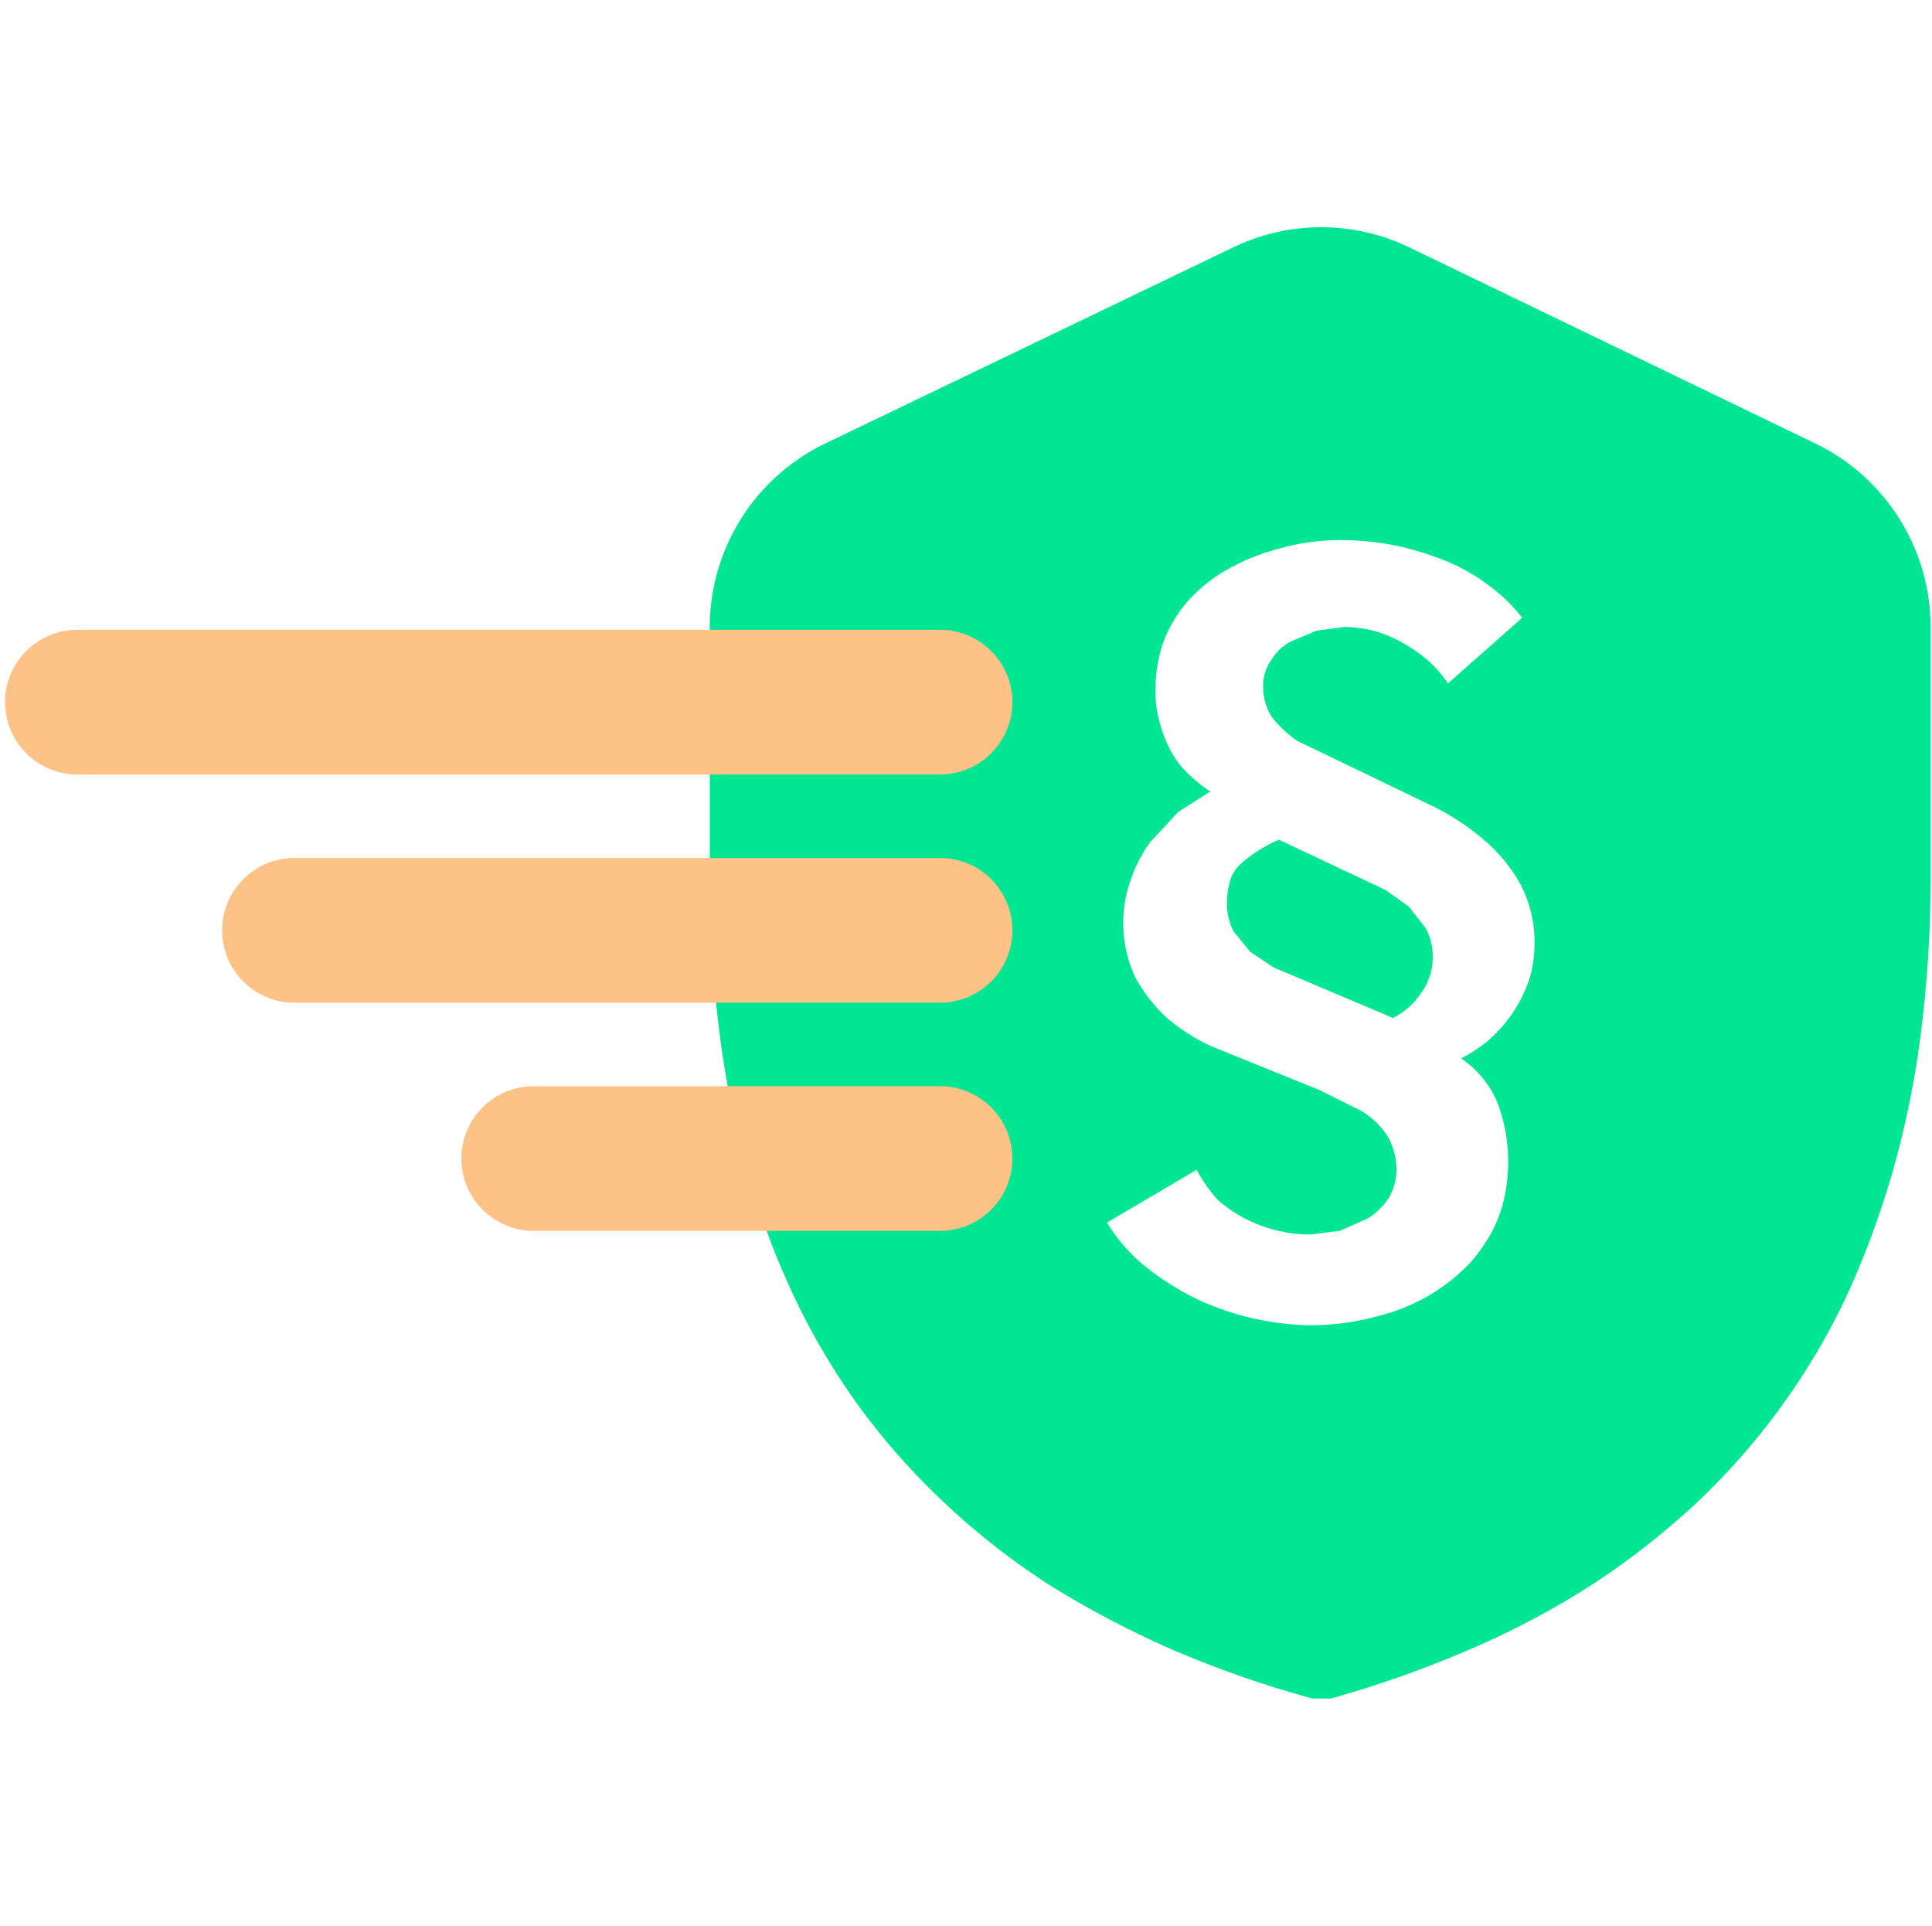
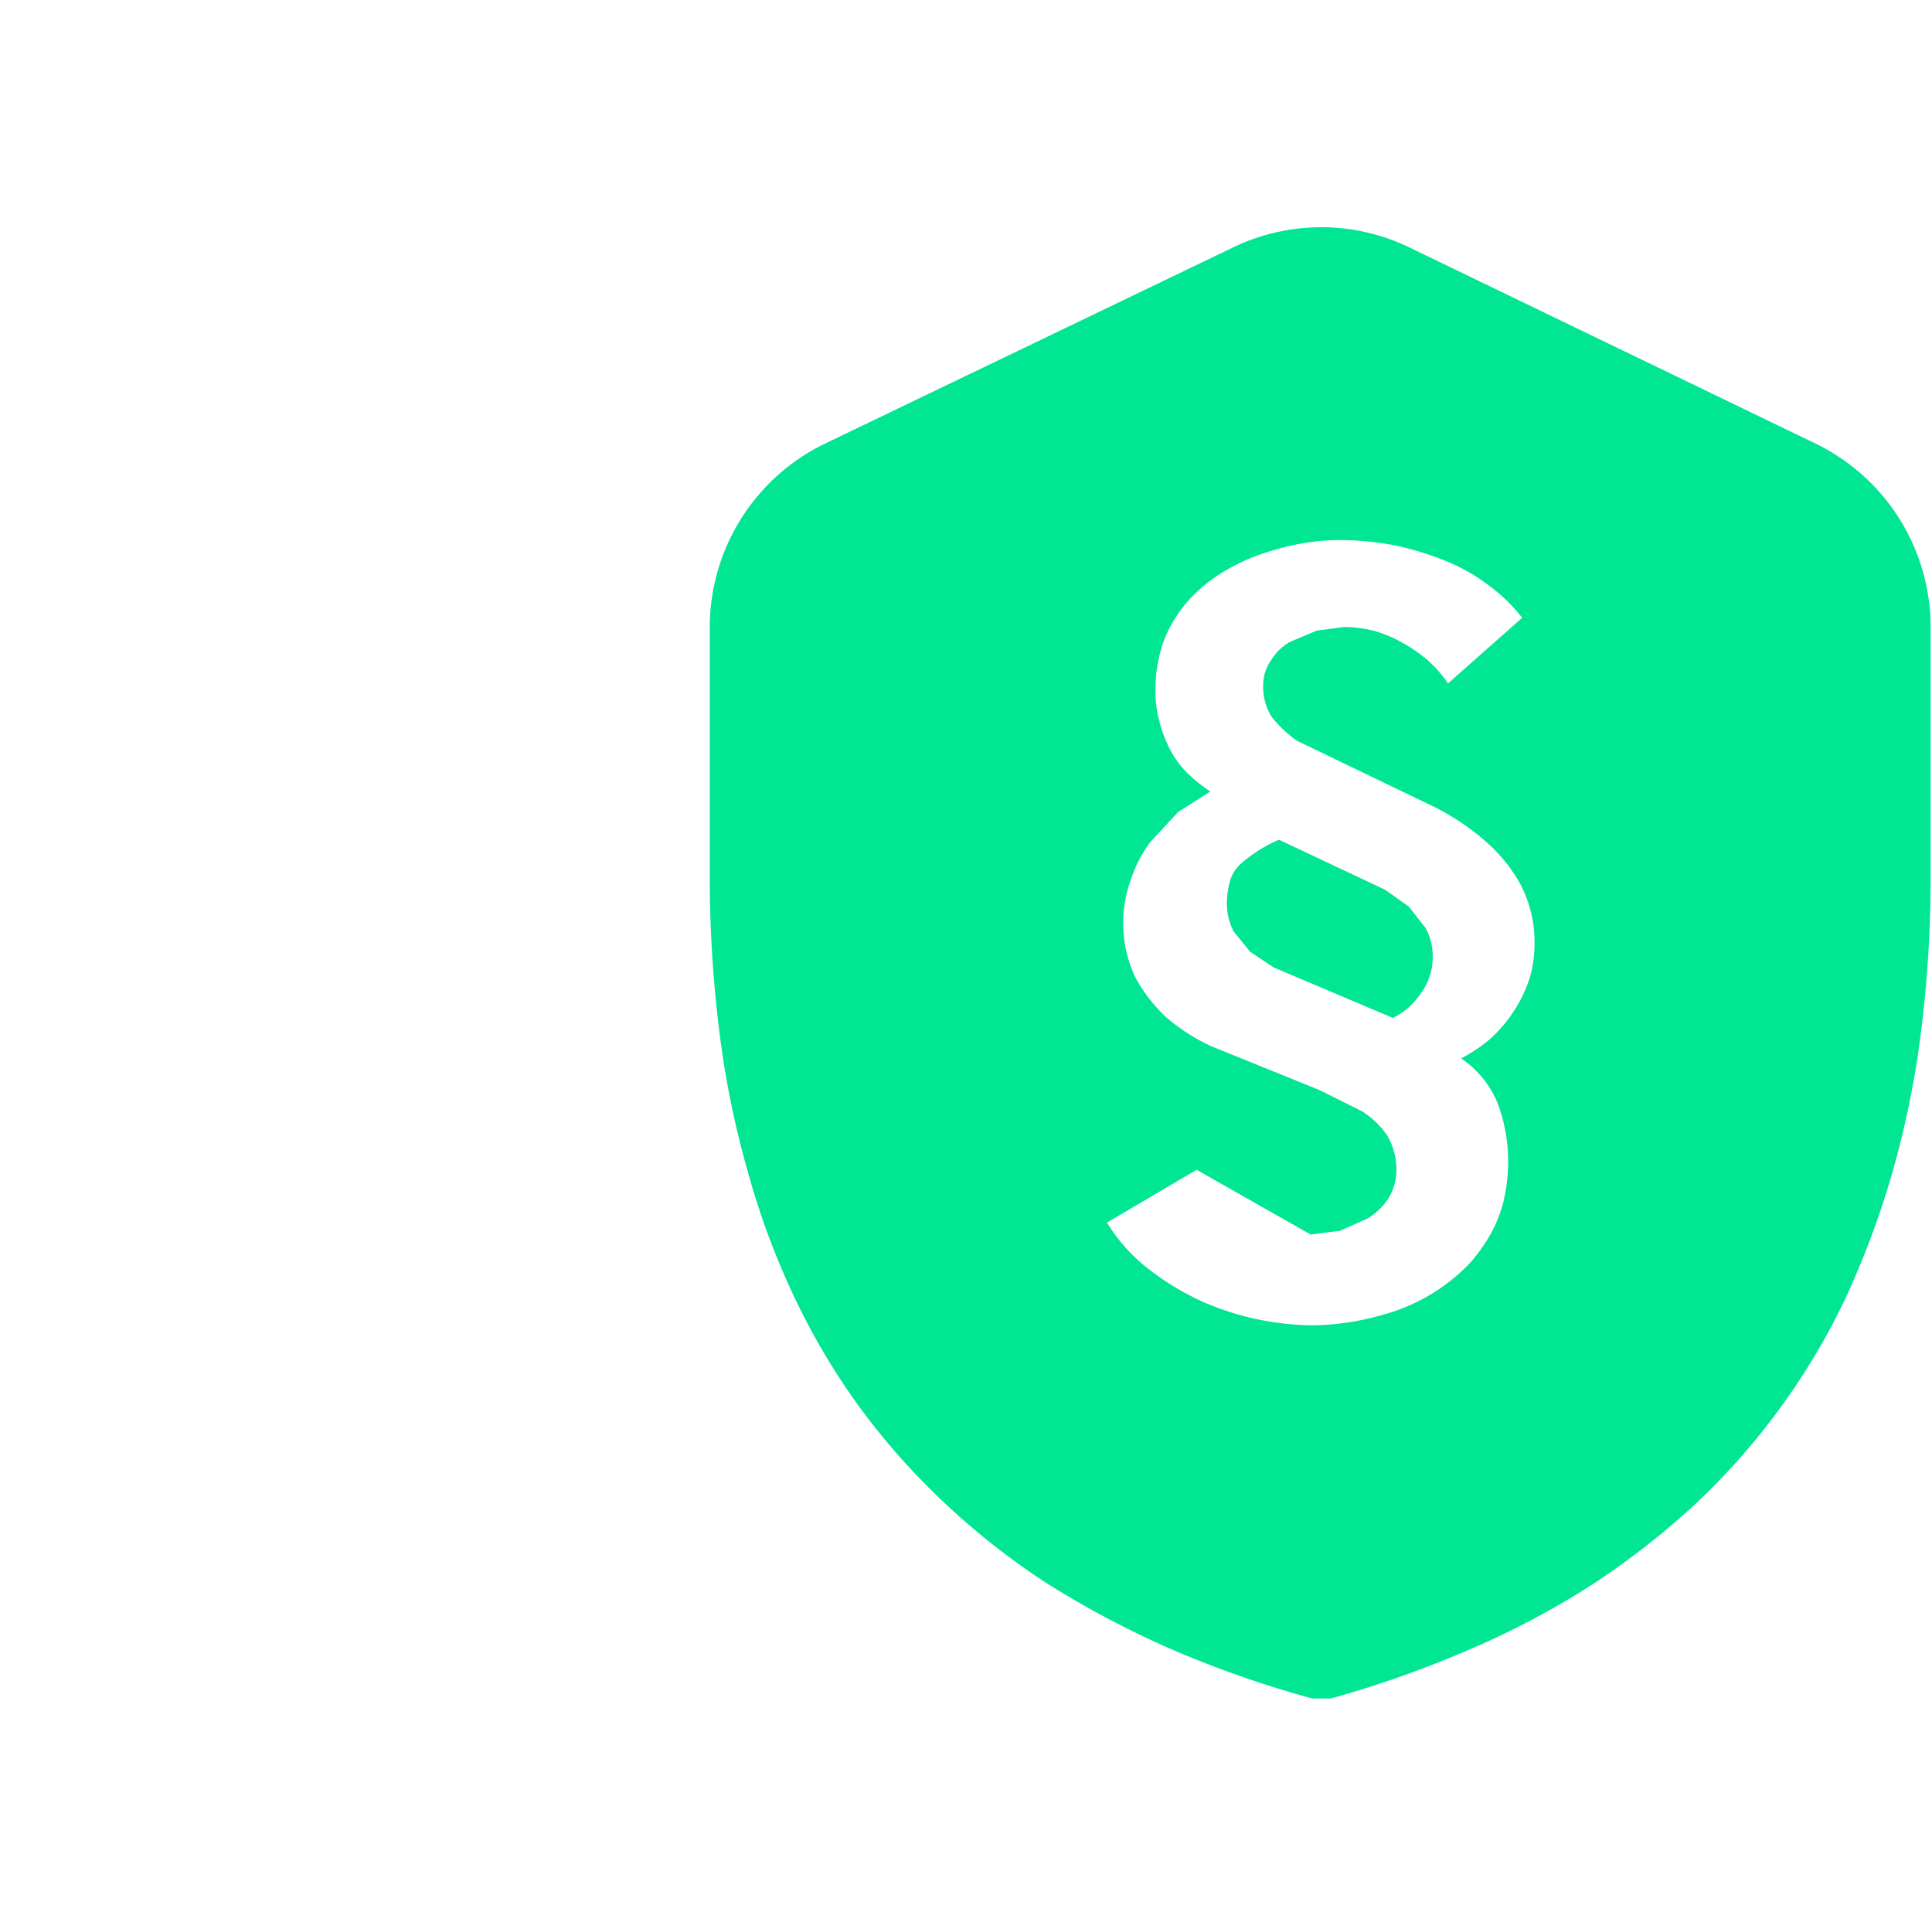
<svg xmlns="http://www.w3.org/2000/svg" viewBox="0 0 301 300" xml:space="preserve" style="fill-rule:evenodd;clip-rule:evenodd;stroke-linejoin:round;stroke-miterlimit:2">
  <style>
    path{mix-blend-mode:multiply}
  </style>
-   <path d="M207.335 264.6h-2.852a165.851 165.851 0 0 1-21.937-7.656 149.89 149.89 0 0 1-19.075-10.049 113.275 113.275 0 0 1-16.101-12.563 108.935 108.935 0 0 1-13.257-14.853 106.62 106.62 0 0 1-10.283-17.254 119.125 119.125 0 0 1-7.309-19.648 143.42 143.42 0 0 1-4.457-21.936 193.434 193.434 0 0 1-1.483-24.33V97.468a31.803 31.803 0 0 1 17.662-28.223l64.162-30.841a31.558 31.558 0 0 1 26.878 0l63.867 30.841a31.819 31.819 0 0 1 17.636 28.223v38.843a193.246 193.246 0 0 1-1.483 24.33 144.314 144.314 0 0 1-4.456 21.936 137.904 137.904 0 0 1-7.309 19.648 107.132 107.132 0 0 1-23.411 32.081 122.634 122.634 0 0 1-16.101 12.563 129.621 129.621 0 0 1-18.971 10.049 168.183 168.183 0 0 1-21.72 7.682zm-20.904-82.37-13.968 8.229a26.822 26.822 0 0 0 6.286 7.084 43.051 43.051 0 0 0 7.881 4.907 43.557 43.557 0 0 0 17.705 4.006 40.09 40.09 0 0 0 10.969-1.604 29.117 29.117 0 0 0 13.829-8.228 27.613 27.613 0 0 0 3.078-4.336 21.388 21.388 0 0 0 2.064-5.254c.452-1.948.682-3.94.685-5.939a25.342 25.342 0 0 0-1.604-9.148 15.088 15.088 0 0 0-2.168-3.763 16.12 16.12 0 0 0-3.546-3.312 23.352 23.352 0 0 0 4.456-2.974 22.015 22.015 0 0 0 6.174-9.364c.546-1.816.815-3.705.797-5.601a18.065 18.065 0 0 0-.572-4.916 19.437 19.437 0 0 0-1.595-4.223 24.864 24.864 0 0 0-5.601-6.858 37.682 37.682 0 0 0-7.656-5.142l-21.59-10.404a19.385 19.385 0 0 1-3.884-3.651 8.666 8.666 0 0 1-1.37-4.803 6.717 6.717 0 0 1 1.257-4.11 7.884 7.884 0 0 1 2.965-2.853l4.119-1.734 4.335-.572c1.502.025 2.997.217 4.457.572a19.786 19.786 0 0 1 4.456 1.83 24.685 24.685 0 0 1 3.997 2.74 19.475 19.475 0 0 1 3.2 3.659l11.566-10.223a26.27 26.27 0 0 0-5.488-5.254 28.354 28.354 0 0 0-6.85-3.772 45.273 45.273 0 0 0-7.656-2.289 46.723 46.723 0 0 0-7.994-.798 35.485 35.485 0 0 0-10.405 1.483 31.966 31.966 0 0 0-9.373 4.231 25.03 25.03 0 0 0-3.763 3.2 19.948 19.948 0 0 0-2.974 3.997 17.744 17.744 0 0 0-1.942 4.795 22.125 22.125 0 0 0-.685 5.488 17.353 17.353 0 0 0 .573 4.907 20.182 20.182 0 0 0 1.595 4.336 14.431 14.431 0 0 0 2.601 3.659 24.23 24.23 0 0 0 3.772 3.078l-5.029 3.199-4.335 4.691a20.555 20.555 0 0 0-2.974 5.705 19.891 19.891 0 0 0 .685 15.425 24.928 24.928 0 0 0 4.803 6.173 30.415 30.415 0 0 0 6.936 4.457l16.908 6.85 6.633 3.312a13.13 13.13 0 0 1 3.997 3.884 10.627 10.627 0 0 1 1.37 5.254 8.672 8.672 0 0 1-1.257 4.457 10.45 10.45 0 0 1-3.2 3.087l-4.335 1.942-4.569.572a22.246 22.246 0 0 1-10.11-2.427 19.138 19.138 0 0 1-4.457-3.087 22.911 22.911 0 0 1-3.199-4.57zm30.615-23.644-18.624-7.881-3.65-2.437-2.601-3.199a9.832 9.832 0 0 1-1.032-4.457c.025-1.237.218-2.465.572-3.65a6.074 6.074 0 0 1 1.83-2.601 22.516 22.516 0 0 1 5.713-3.547l16.561 7.804 3.659 2.601 2.601 3.312a8.967 8.967 0 0 1 1.136 4.569 9.416 9.416 0 0 1-1.734 5.489 11.446 11.446 0 0 1-4.457 3.997h.026z" style="fill:#00e693;fill-rule:nonzero" />
-   <path d="M146.451 120.653c6.221 0 11.272-5.051 11.272-11.272s-5.051-11.272-11.272-11.272H12.058c-6.221 0-11.271 5.051-11.271 11.272s5.05 11.272 11.271 11.272h134.393zm0 35.549c6.221 0 11.272-5.051 11.272-11.272s-5.051-11.272-11.272-11.272H45.873c-6.221 0-11.271 5.051-11.271 11.272s5.05 11.272 11.271 11.272h100.578zm0 35.549c6.221 0 11.272-5.051 11.272-11.272s-5.051-11.272-11.272-11.272H83.156c-6.221 0-11.271 5.051-11.271 11.272s5.05 11.272 11.271 11.272h63.295z" style="fill:#ffc286" />
+   <path d="M207.335 264.6h-2.852a165.851 165.851 0 0 1-21.937-7.656 149.89 149.89 0 0 1-19.075-10.049 113.275 113.275 0 0 1-16.101-12.563 108.935 108.935 0 0 1-13.257-14.853 106.62 106.62 0 0 1-10.283-17.254 119.125 119.125 0 0 1-7.309-19.648 143.42 143.42 0 0 1-4.457-21.936 193.434 193.434 0 0 1-1.483-24.33V97.468a31.803 31.803 0 0 1 17.662-28.223l64.162-30.841a31.558 31.558 0 0 1 26.878 0l63.867 30.841a31.819 31.819 0 0 1 17.636 28.223v38.843a193.246 193.246 0 0 1-1.483 24.33 144.314 144.314 0 0 1-4.456 21.936 137.904 137.904 0 0 1-7.309 19.648 107.132 107.132 0 0 1-23.411 32.081 122.634 122.634 0 0 1-16.101 12.563 129.621 129.621 0 0 1-18.971 10.049 168.183 168.183 0 0 1-21.72 7.682zm-20.904-82.37-13.968 8.229a26.822 26.822 0 0 0 6.286 7.084 43.051 43.051 0 0 0 7.881 4.907 43.557 43.557 0 0 0 17.705 4.006 40.09 40.09 0 0 0 10.969-1.604 29.117 29.117 0 0 0 13.829-8.228 27.613 27.613 0 0 0 3.078-4.336 21.388 21.388 0 0 0 2.064-5.254c.452-1.948.682-3.94.685-5.939a25.342 25.342 0 0 0-1.604-9.148 15.088 15.088 0 0 0-2.168-3.763 16.12 16.12 0 0 0-3.546-3.312 23.352 23.352 0 0 0 4.456-2.974 22.015 22.015 0 0 0 6.174-9.364c.546-1.816.815-3.705.797-5.601a18.065 18.065 0 0 0-.572-4.916 19.437 19.437 0 0 0-1.595-4.223 24.864 24.864 0 0 0-5.601-6.858 37.682 37.682 0 0 0-7.656-5.142l-21.59-10.404a19.385 19.385 0 0 1-3.884-3.651 8.666 8.666 0 0 1-1.37-4.803 6.717 6.717 0 0 1 1.257-4.11 7.884 7.884 0 0 1 2.965-2.853l4.119-1.734 4.335-.572c1.502.025 2.997.217 4.457.572a19.786 19.786 0 0 1 4.456 1.83 24.685 24.685 0 0 1 3.997 2.74 19.475 19.475 0 0 1 3.2 3.659l11.566-10.223a26.27 26.27 0 0 0-5.488-5.254 28.354 28.354 0 0 0-6.85-3.772 45.273 45.273 0 0 0-7.656-2.289 46.723 46.723 0 0 0-7.994-.798 35.485 35.485 0 0 0-10.405 1.483 31.966 31.966 0 0 0-9.373 4.231 25.03 25.03 0 0 0-3.763 3.2 19.948 19.948 0 0 0-2.974 3.997 17.744 17.744 0 0 0-1.942 4.795 22.125 22.125 0 0 0-.685 5.488 17.353 17.353 0 0 0 .573 4.907 20.182 20.182 0 0 0 1.595 4.336 14.431 14.431 0 0 0 2.601 3.659 24.23 24.23 0 0 0 3.772 3.078l-5.029 3.199-4.335 4.691a20.555 20.555 0 0 0-2.974 5.705 19.891 19.891 0 0 0 .685 15.425 24.928 24.928 0 0 0 4.803 6.173 30.415 30.415 0 0 0 6.936 4.457l16.908 6.85 6.633 3.312a13.13 13.13 0 0 1 3.997 3.884 10.627 10.627 0 0 1 1.37 5.254 8.672 8.672 0 0 1-1.257 4.457 10.45 10.45 0 0 1-3.2 3.087l-4.335 1.942-4.569.572zm30.615-23.644-18.624-7.881-3.65-2.437-2.601-3.199a9.832 9.832 0 0 1-1.032-4.457c.025-1.237.218-2.465.572-3.65a6.074 6.074 0 0 1 1.83-2.601 22.516 22.516 0 0 1 5.713-3.547l16.561 7.804 3.659 2.601 2.601 3.312a8.967 8.967 0 0 1 1.136 4.569 9.416 9.416 0 0 1-1.734 5.489 11.446 11.446 0 0 1-4.457 3.997h.026z" style="fill:#00e693;fill-rule:nonzero" />
</svg>